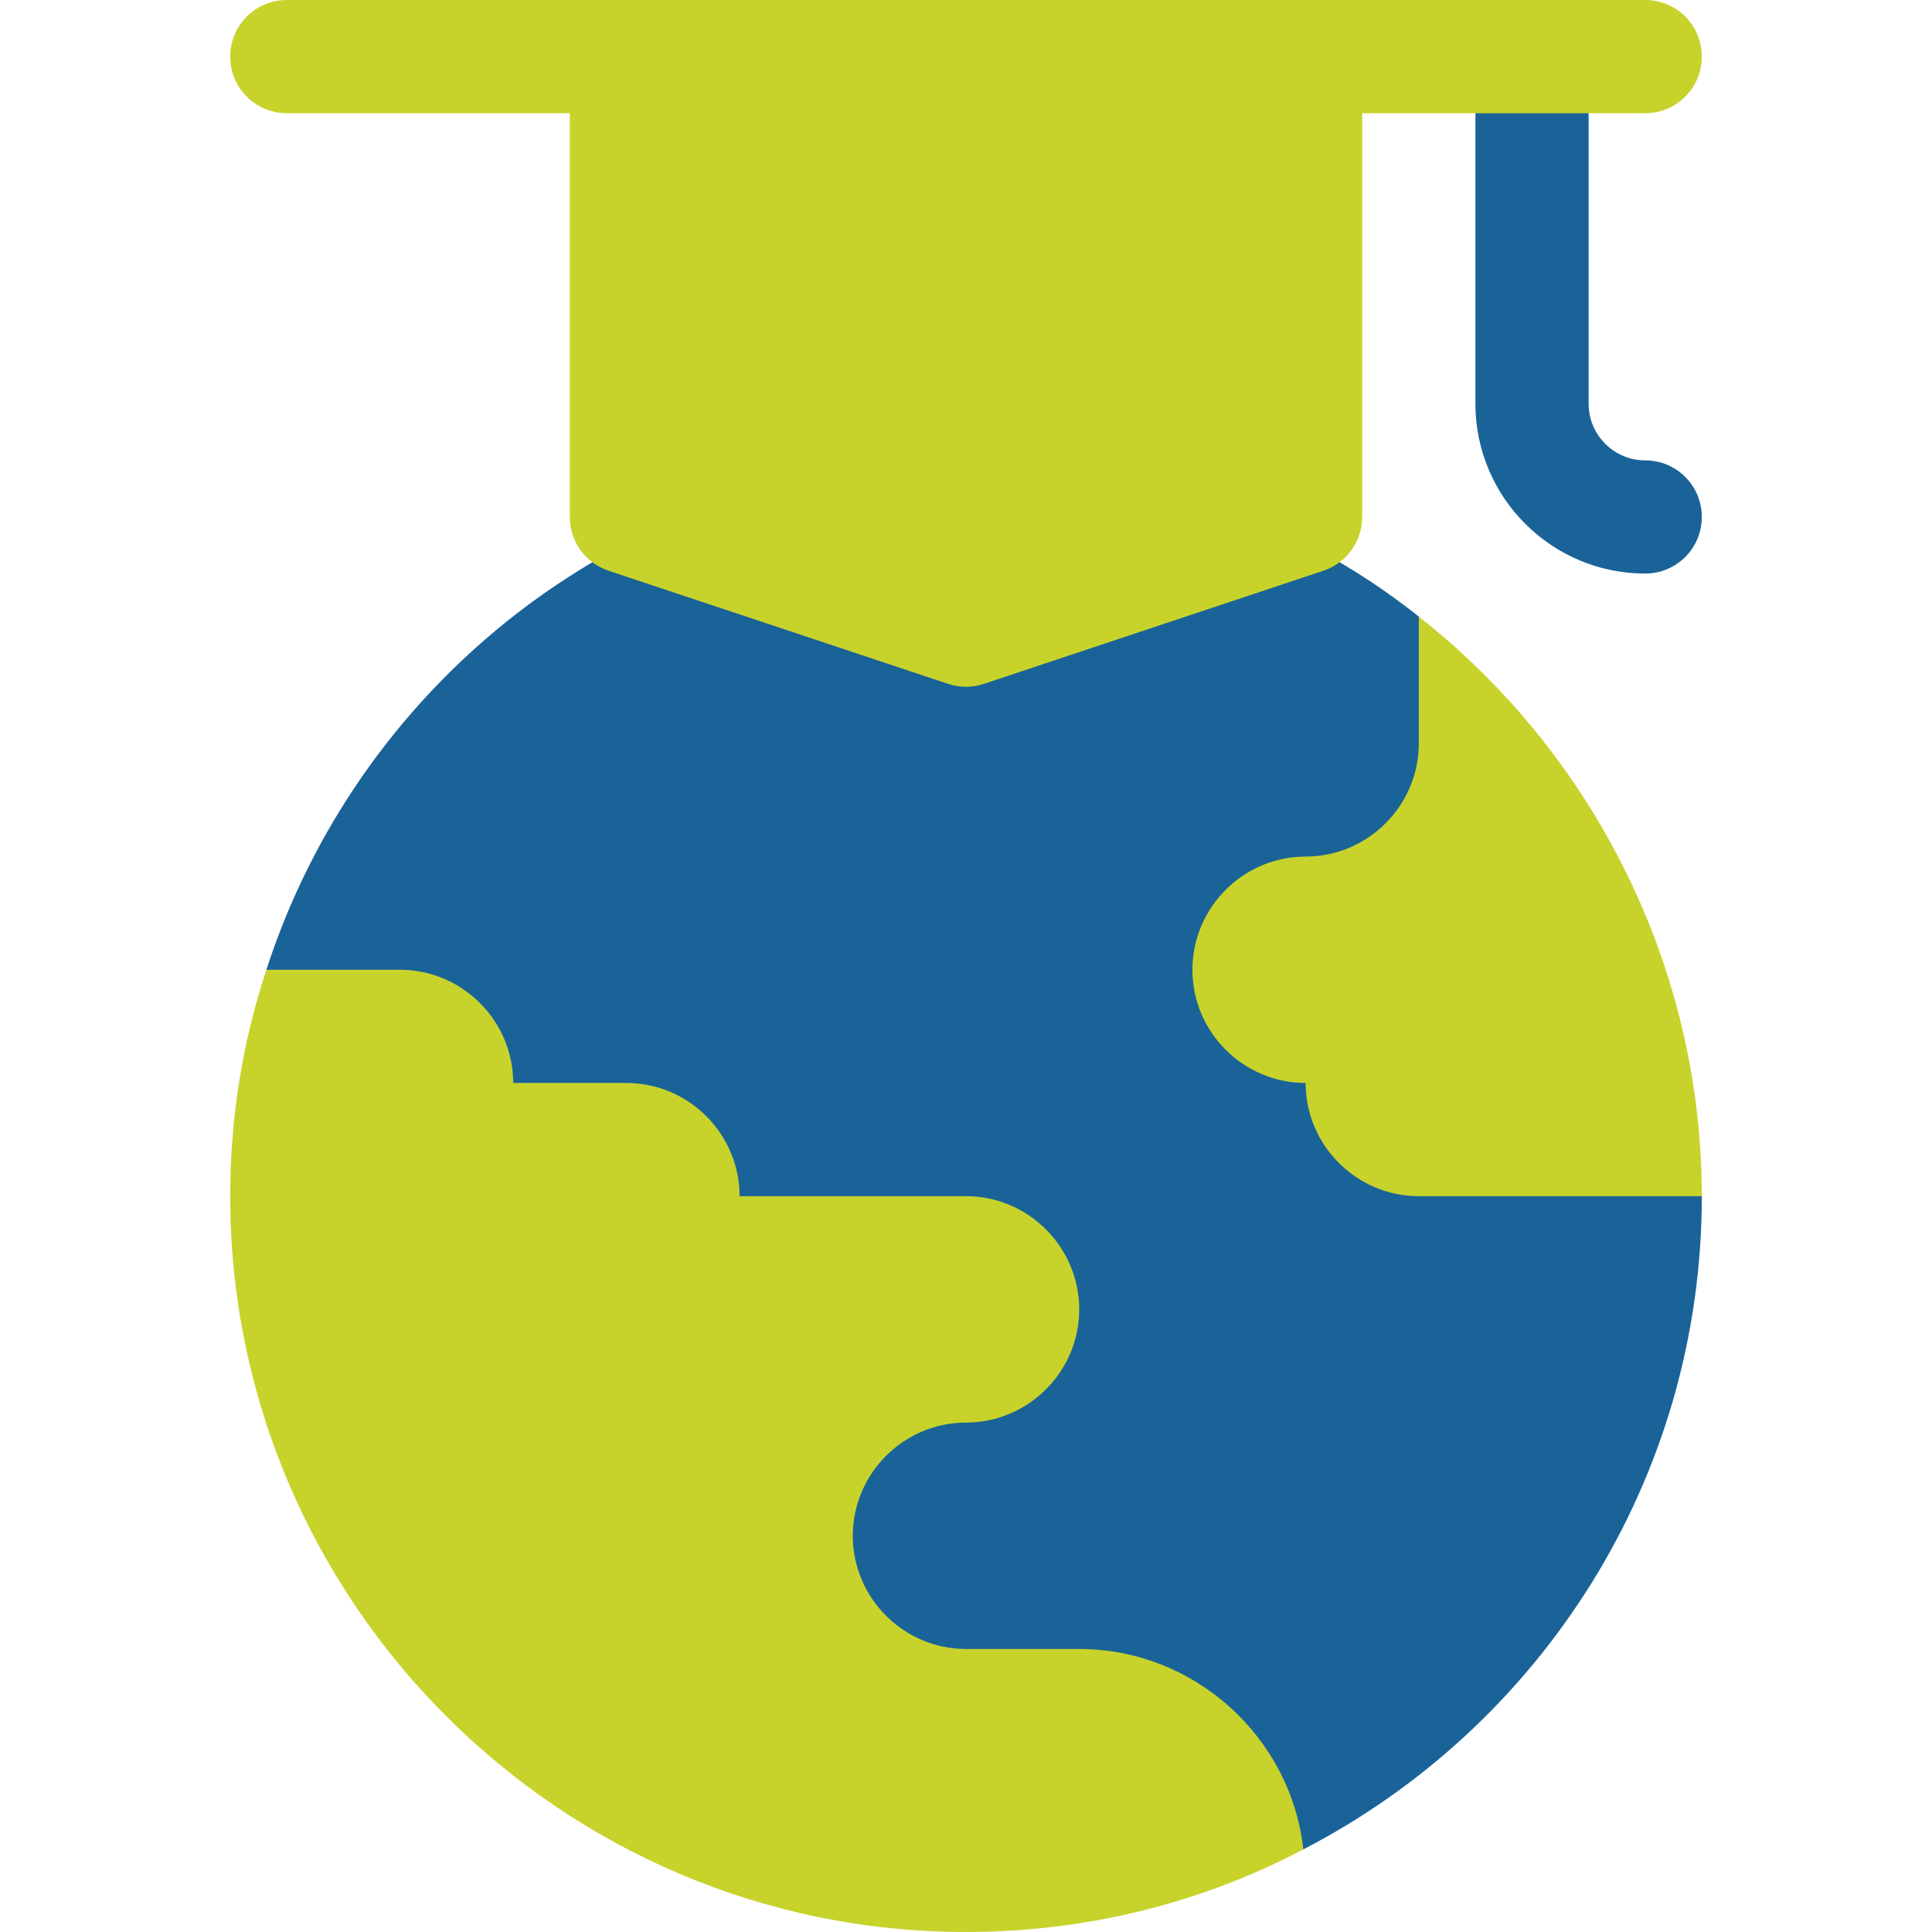
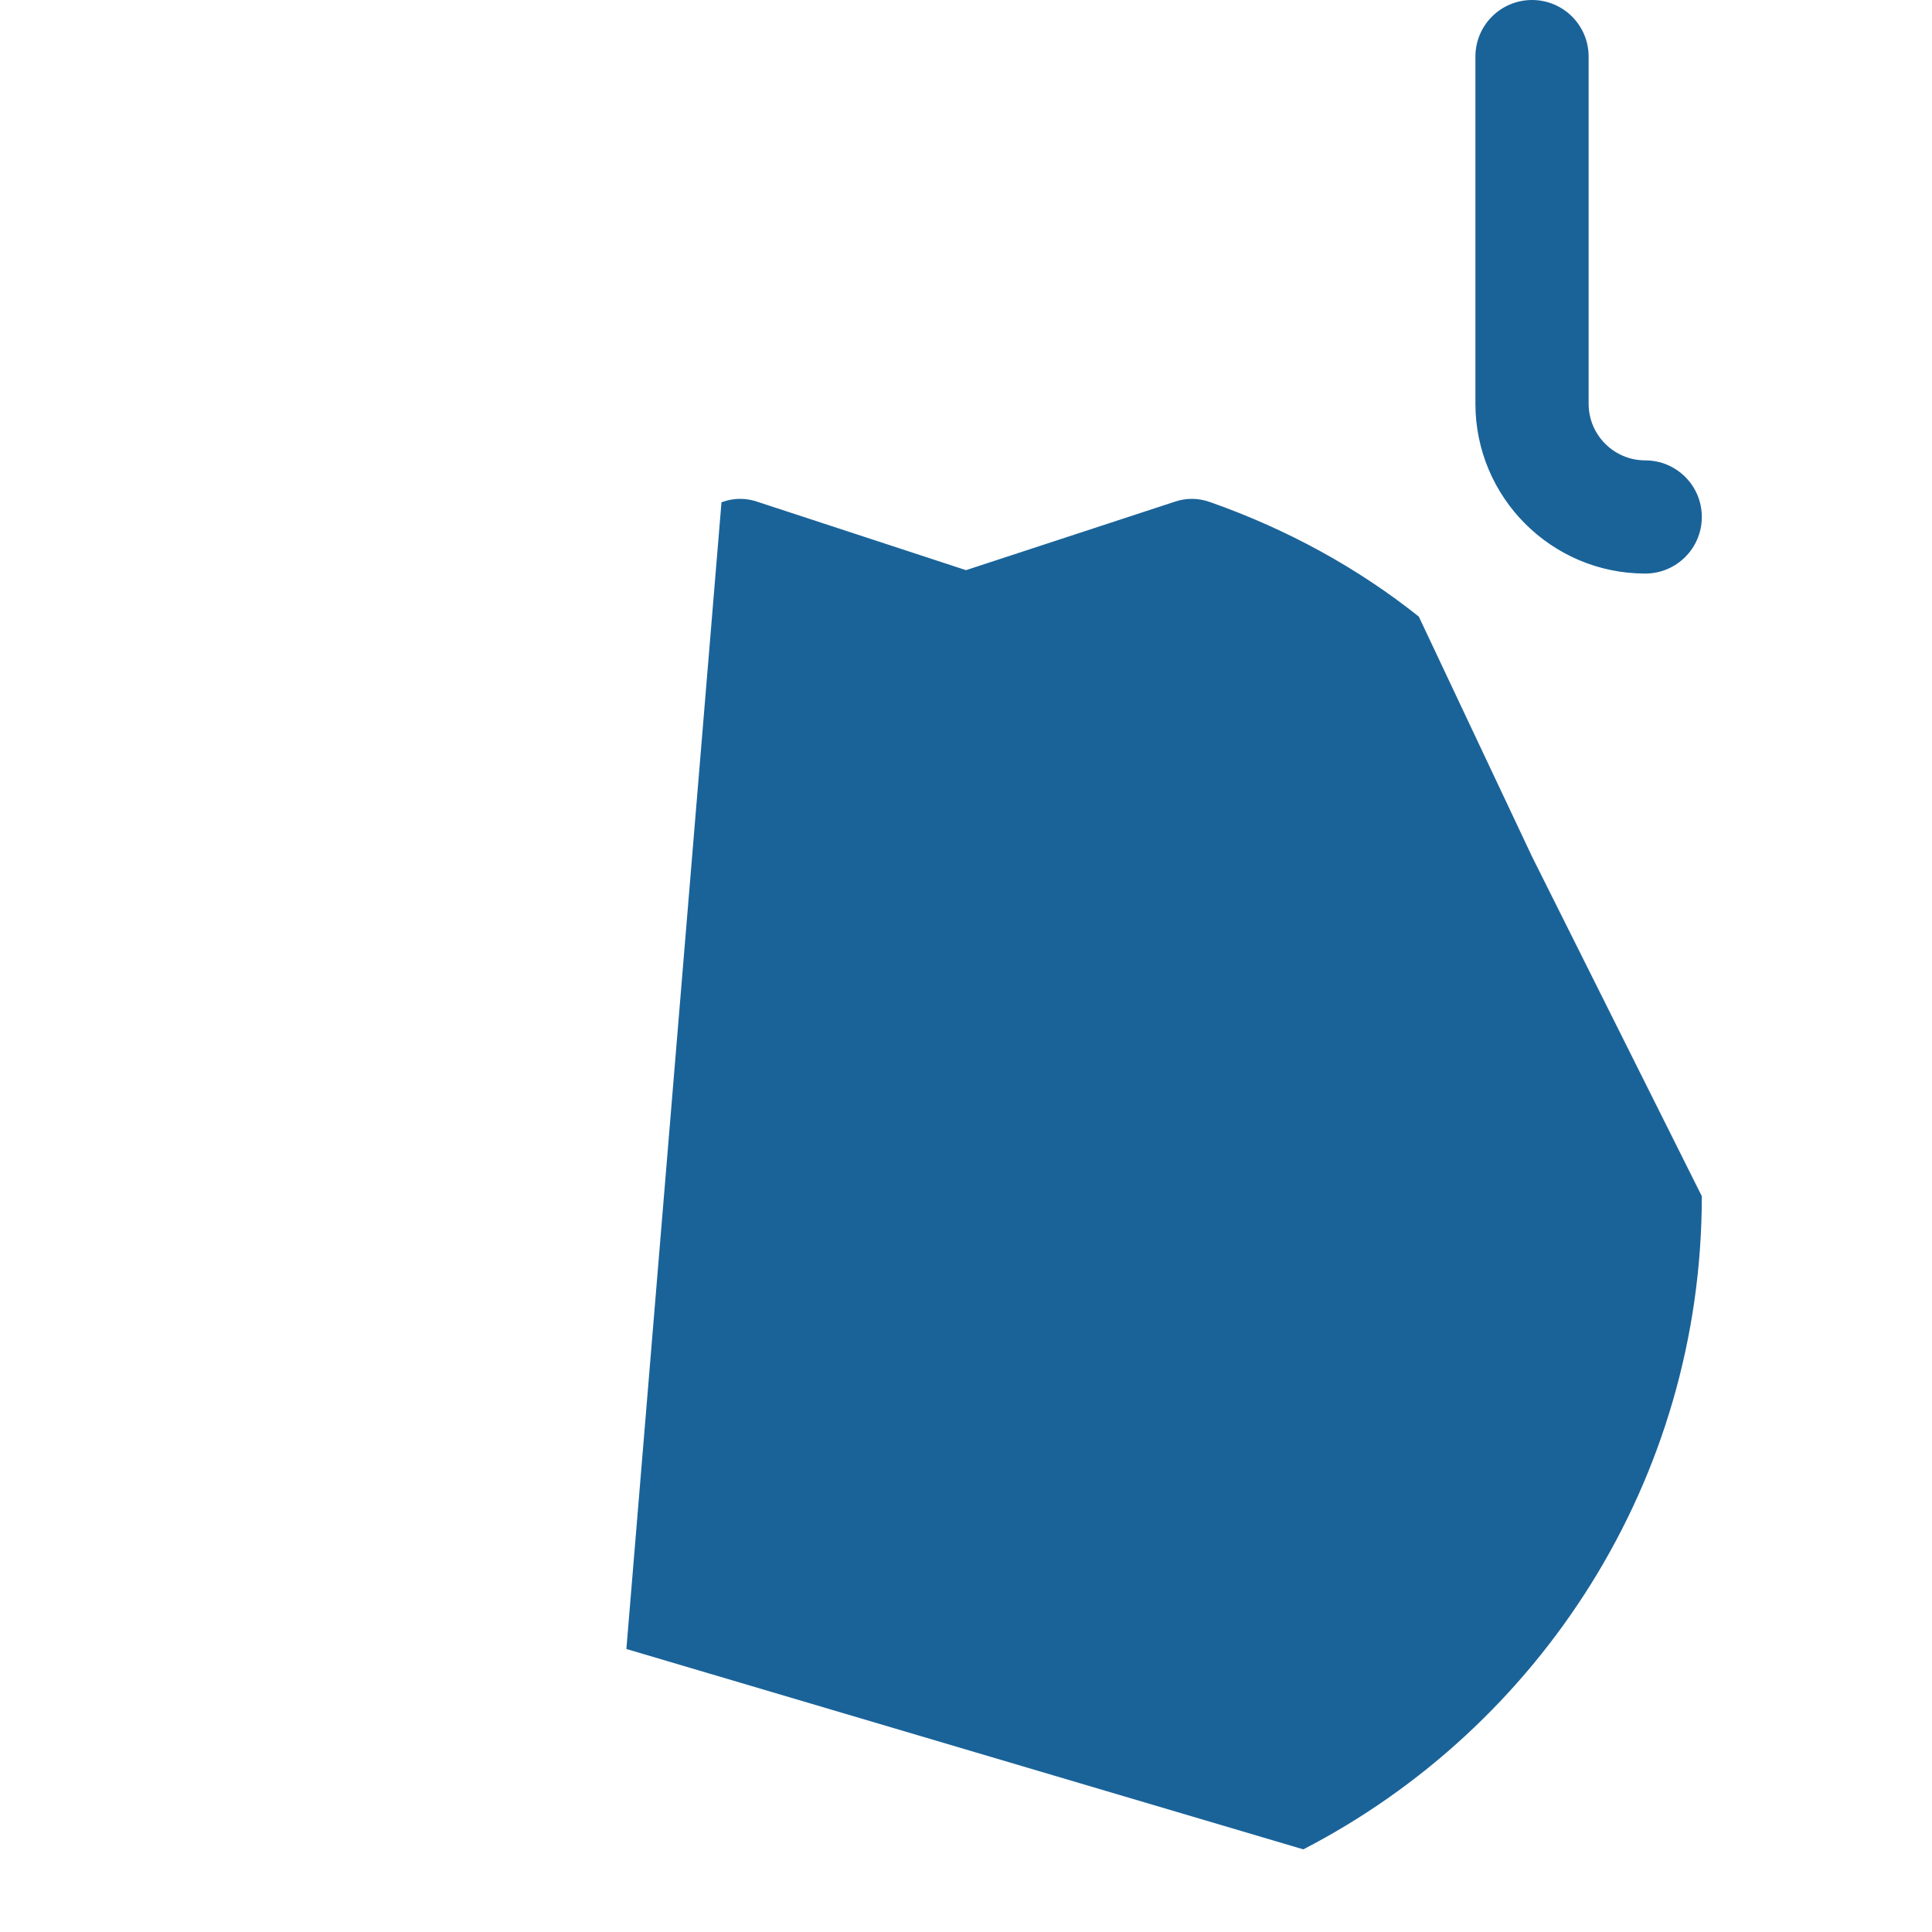
<svg xmlns="http://www.w3.org/2000/svg" width="70" height="70" viewBox="0 0 70 70" fill="none">
-   <path d="M51.406 22.34C49.191 20.576 46.649 19.181 43.859 18.197C43.408 18.033 42.957 18.033 42.506 18.197L35 20.658L27.494 18.197C27.043 18.033 26.592 18.033 26.141 18.197C18.184 20.986 12.154 27.385 9.652 35.137L22.695 59.746L47.222 67.006C55.795 62.576 61.66 53.635 61.66 43.34L55.508 31.035L51.406 22.34ZM59.609 20.781C60.743 20.781 61.66 19.864 61.66 18.73C61.66 17.597 60.743 16.68 59.609 16.68C58.478 16.68 57.559 15.76 57.559 14.629V2.051C57.559 0.917 56.641 0 55.508 0C54.374 0 53.457 0.917 53.457 2.051V14.629C53.457 18.021 56.217 20.781 59.609 20.781Z" fill="#1A6399" />
-   <path d="M39.102 59.746H35C32.744 59.746 30.898 57.9 30.898 55.645C30.898 53.389 32.744 51.543 35 51.543C37.256 51.543 39.102 49.697 39.102 47.441C39.102 45.185 37.256 43.34 35 43.34H26.797C26.797 41.084 24.951 39.238 22.695 39.238H18.594C18.594 36.982 16.748 35.137 14.492 35.137H9.652C8.791 37.721 8.34 40.51 8.34 43.34C8.34 58.023 20.316 70 35 70C39.389 70 43.572 68.934 47.222 67.006C46.772 62.945 43.285 59.746 39.102 59.746ZM51.406 22.34V26.934C51.406 29.189 49.56 31.035 47.305 31.035C45.049 31.035 43.203 32.881 43.203 35.137C43.203 37.393 45.049 39.238 47.305 39.238C47.305 41.494 49.15 43.34 51.406 43.34H61.66C61.66 35.014 57.722 27.303 51.406 22.34V22.34ZM10.391 4.102H20.645V18.73C20.645 19.612 21.207 20.393 22.04 20.675L34.355 24.779C34.768 24.918 35.232 24.918 35.645 24.779L47.96 20.675C48.793 20.393 49.355 19.612 49.355 18.73V4.102H59.609C60.743 4.102 61.66 3.184 61.66 2.051C61.66 0.917 60.743 0 59.609 0H10.391C9.257 0 8.34 0.917 8.34 2.051C8.34 3.184 9.257 4.102 10.391 4.102V4.102Z" fill="#C7D32B" />
+   <path d="M51.406 22.34C49.191 20.576 46.649 19.181 43.859 18.197C43.408 18.033 42.957 18.033 42.506 18.197L35 20.658L27.494 18.197C27.043 18.033 26.592 18.033 26.141 18.197L22.695 59.746L47.222 67.006C55.795 62.576 61.66 53.635 61.66 43.34L55.508 31.035L51.406 22.34ZM59.609 20.781C60.743 20.781 61.66 19.864 61.66 18.73C61.66 17.597 60.743 16.68 59.609 16.68C58.478 16.68 57.559 15.76 57.559 14.629V2.051C57.559 0.917 56.641 0 55.508 0C54.374 0 53.457 0.917 53.457 2.051V14.629C53.457 18.021 56.217 20.781 59.609 20.781Z" fill="#1A6399" />
</svg>